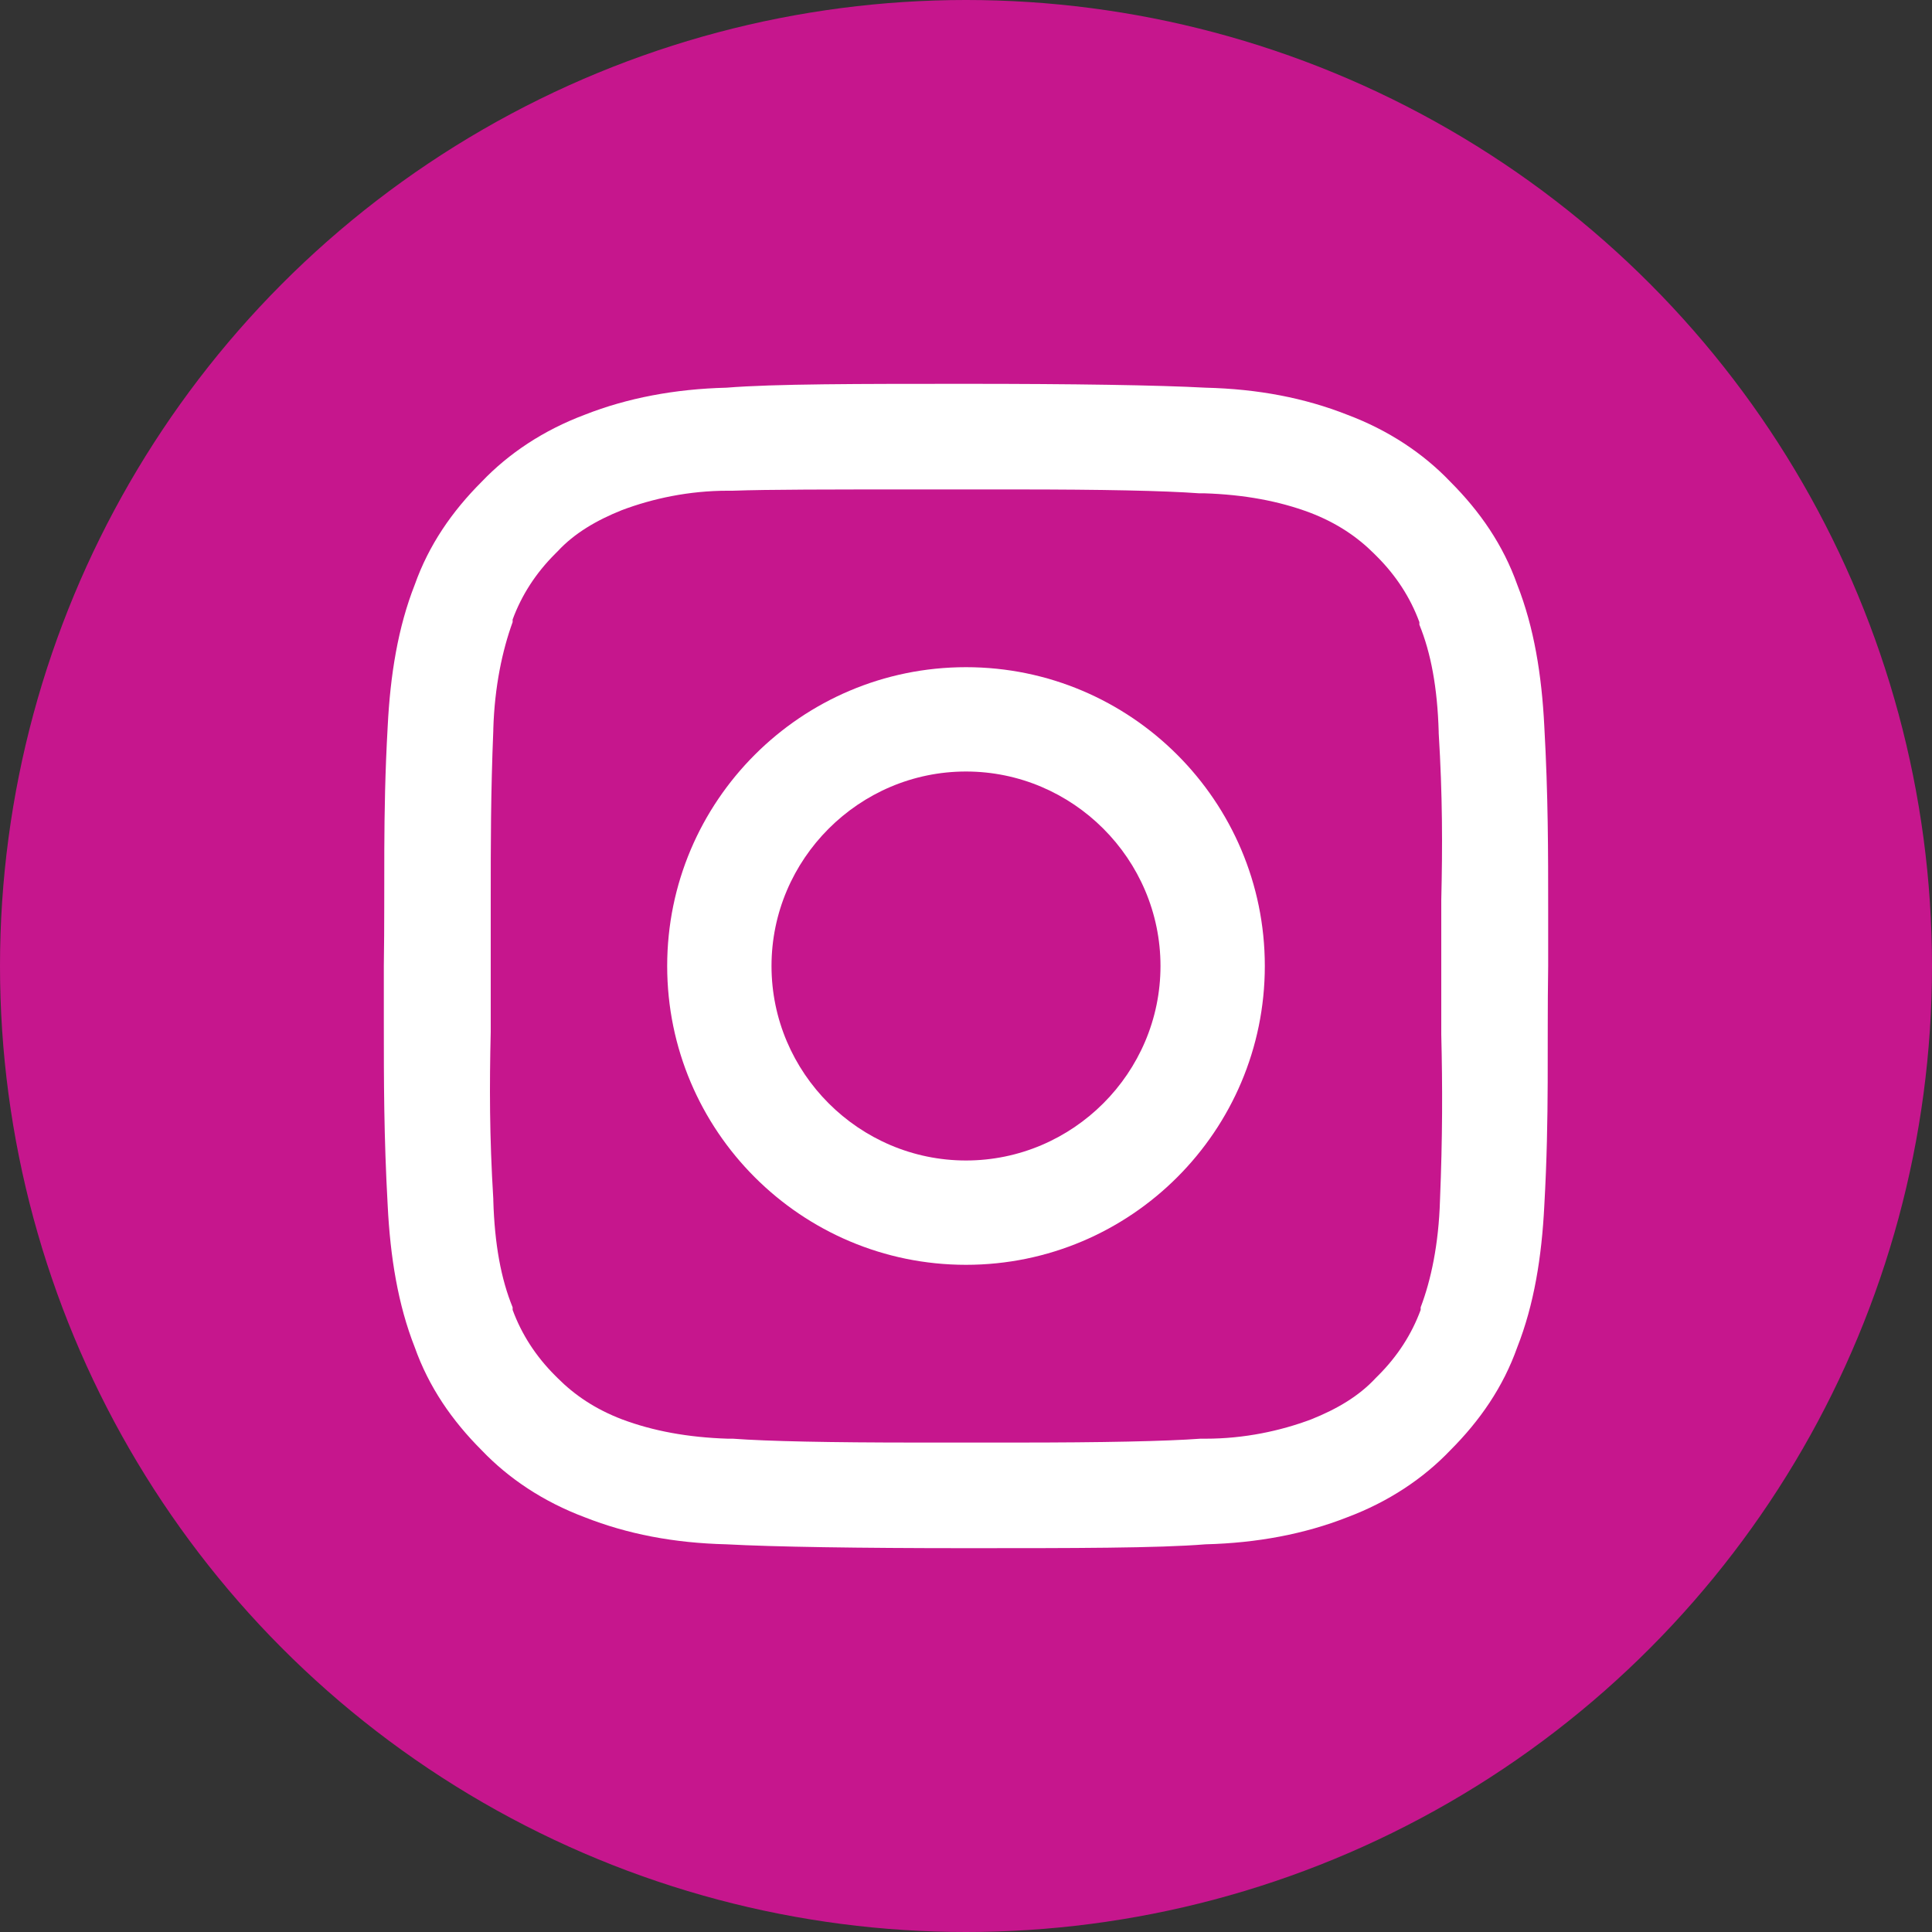
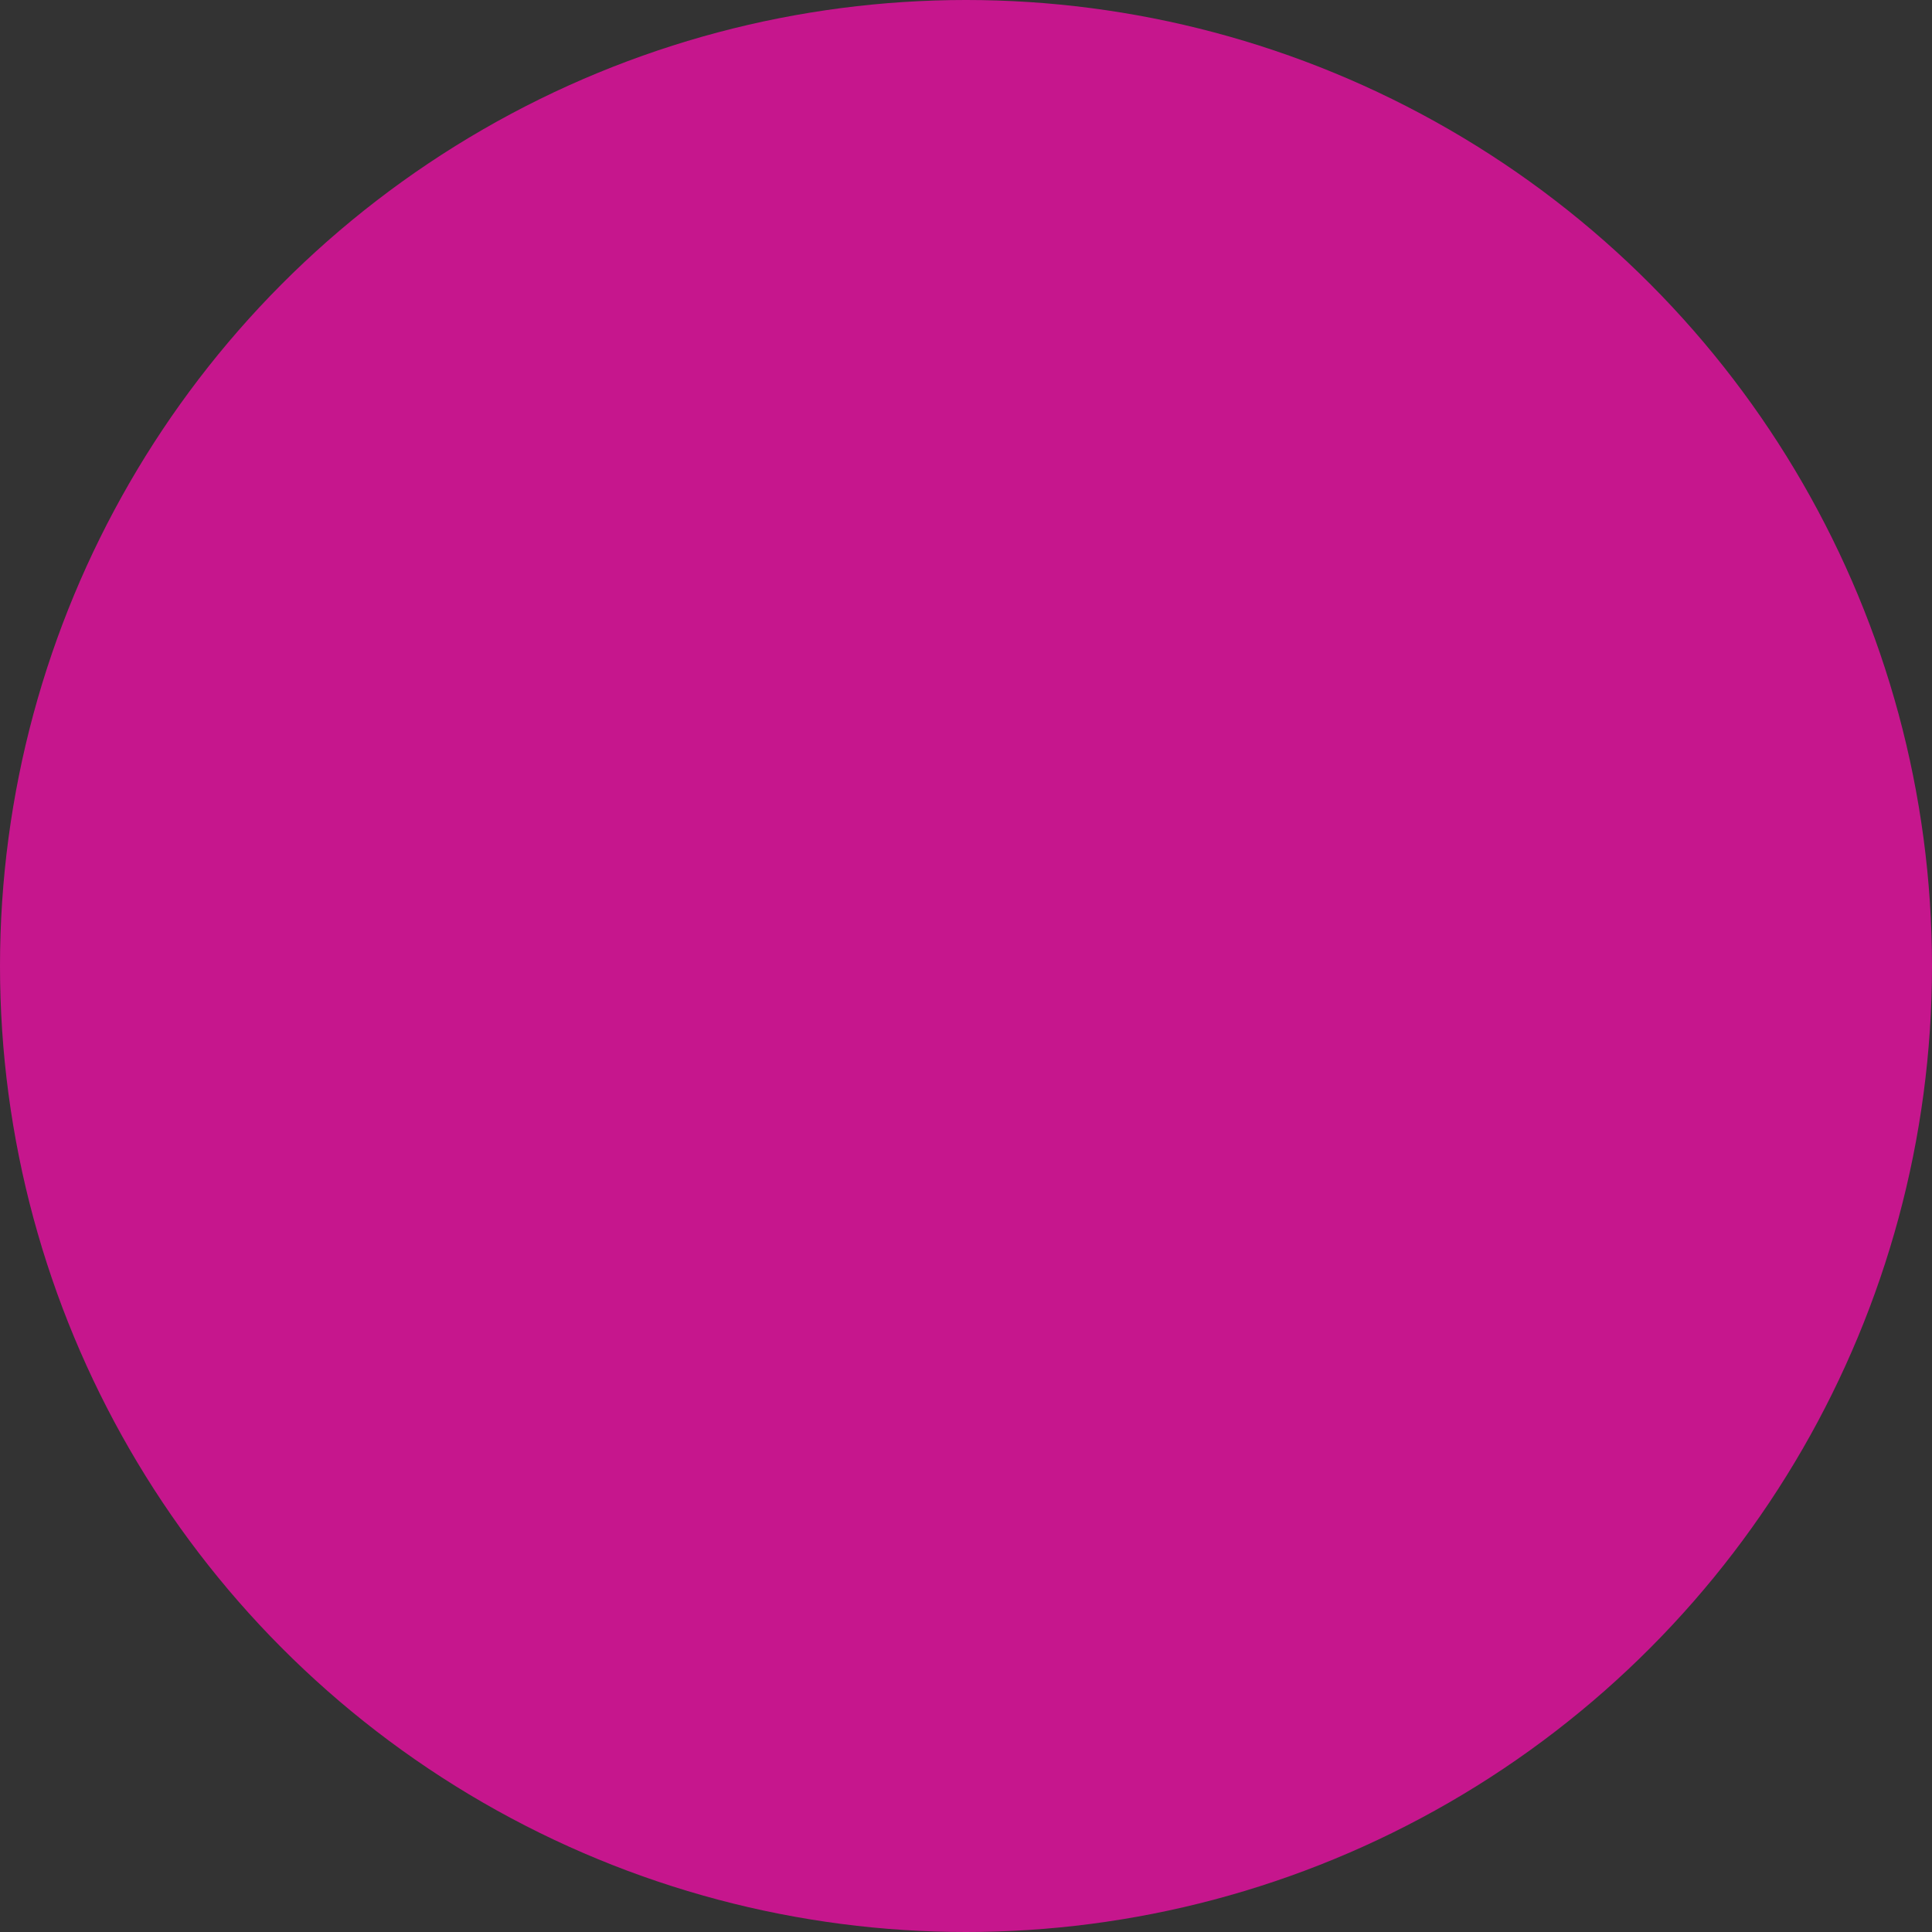
<svg xmlns="http://www.w3.org/2000/svg" version="1.1" id="Layer_1" x="0px" y="0px" viewBox="0 0 150 150" style="enable-background:new 0 0 150 150;" xml:space="preserve">
  <rect x="0" y="0" width="150" height="150" fill="#333333" stroke="none" />
  <style type="text/css">
	.st0{fill:#C6168D;}
	.st1{fill:#FFFFFF;}
</style>
  <circle id="circle_00000135664843124179020380000015361773665267217320_" class="st0" cx="75" cy="75" r="75" />
-   <path class="st1" d="M120.2,75c0-1.5,0-2.9,0-4.3c0-4.6,0-8.9-0.3-14.3c-0.2-4-0.8-7.7-2.1-11c-1.1-3.1-2.9-5.7-5.2-8  c-2.1-2.2-4.8-4-8-5.2c-3.3-1.3-6.9-2-11-2.1c-3.7-0.2-10.3-0.3-18.6-0.3s-14.9,0-18.6,0.3c-4,0.1-7.7,0.8-11,2.1  c-3.2,1.2-5.9,3-8,5.2c-2.3,2.3-4.1,4.9-5.2,8c-1.3,3.3-1.9,7-2.1,11c-0.4,7.1-0.2,12.2-0.3,18.6l0,0c0,1.5,0,2.9,0,4.3  c0,4.6,0,8.9,0.3,14.3c0.2,4,0.8,7.7,2.1,11c1.1,3.1,2.9,5.7,5.2,8c2.1,2.2,4.8,4,8,5.2c3.3,1.3,6.9,2,11,2.1  c3.7,0.2,10.3,0.3,18.6,0.3s14.9,0,18.6-0.3c4-0.1,7.7-0.8,11-2.1c3.2-1.2,5.9-3,8-5.2c2.3-2.3,4.1-4.9,5.2-8c1.3-3.3,1.9-7,2.1-11  C120.3,86.5,120.1,81.4,120.2,75L120.2,75z M111.8,93.2L111.8,93.2c-0.1,3.4-0.7,6.2-1.5,8.3v0.1v0.1c-0.7,1.9-1.8,3.6-3.3,5.1  l-0.1,0.1l-0.1,0.1c-1.3,1.4-3,2.4-5,3.2l0,0c-2.4,0.9-5.2,1.5-8.2,1.5h-0.2h-0.2c-2.7,0.2-7.6,0.3-14.3,0.3c-1.2,0-2.5,0-3.8,0H75  c-1.3,0-2.6,0-3.8,0c-6.8,0-11.6-0.1-14.3-0.3h-0.2h-0.2c-3.1-0.1-5.8-0.6-8.2-1.5l0,0c-2.1-0.8-3.7-1.9-5-3.2l-0.1-0.1l-0.1-0.1  c-1.5-1.5-2.6-3.2-3.3-5.1v-0.1v-0.1c-0.9-2.2-1.4-4.9-1.5-8.3v-0.1c-0.3-4.9-0.3-8.8-0.2-13c0-1.7,0-3.4,0-5.2c0-1.8,0-3.6,0-5.2  c0-4.2,0-8.1,0.2-13v-0.1c0.1-3.3,0.7-6.1,1.5-8.3v-0.1v-0.1c0.7-1.9,1.8-3.6,3.3-5.1l0.1-0.1l0.1-0.1c1.3-1.4,3-2.4,5-3.2l0,0  c2.4-0.9,5.2-1.5,8.2-1.5h0.2h0.2C59.6,38,64.5,38,71.2,38c1.2,0,2.5,0,3.8,0l0,0c1.3,0,2.5,0,3.8,0c6.8,0,11.6,0.1,14.3,0.3h0.2  h0.2c3.1,0.1,5.8,0.6,8.2,1.5l0,0c2.1,0.8,3.7,1.9,5,3.2l0.1,0.1l0.1,0.1c1.5,1.5,2.6,3.2,3.3,5.1v0.1v0.1c0.9,2.2,1.4,4.9,1.5,8.3  v0.1c0.3,4.9,0.3,8.8,0.2,13c0,1.7,0,3.4,0,5.2c0,1.8,0,3.6,0,5.2C112,84.4,112,88.3,111.8,93.2z" />
-   <path class="st1" d="M75,51.8c-12.8,0-23.2,10.4-23.2,23.2S62.2,98.2,75,98.2S98.2,87.8,98.2,75S87.8,51.8,75,51.8z M75,90.1  c-8.3,0-15.1-6.8-15.1-15.1S66.7,59.9,75,59.9S90.1,66.7,90.1,75S83.3,90.1,75,90.1z" />
</svg>